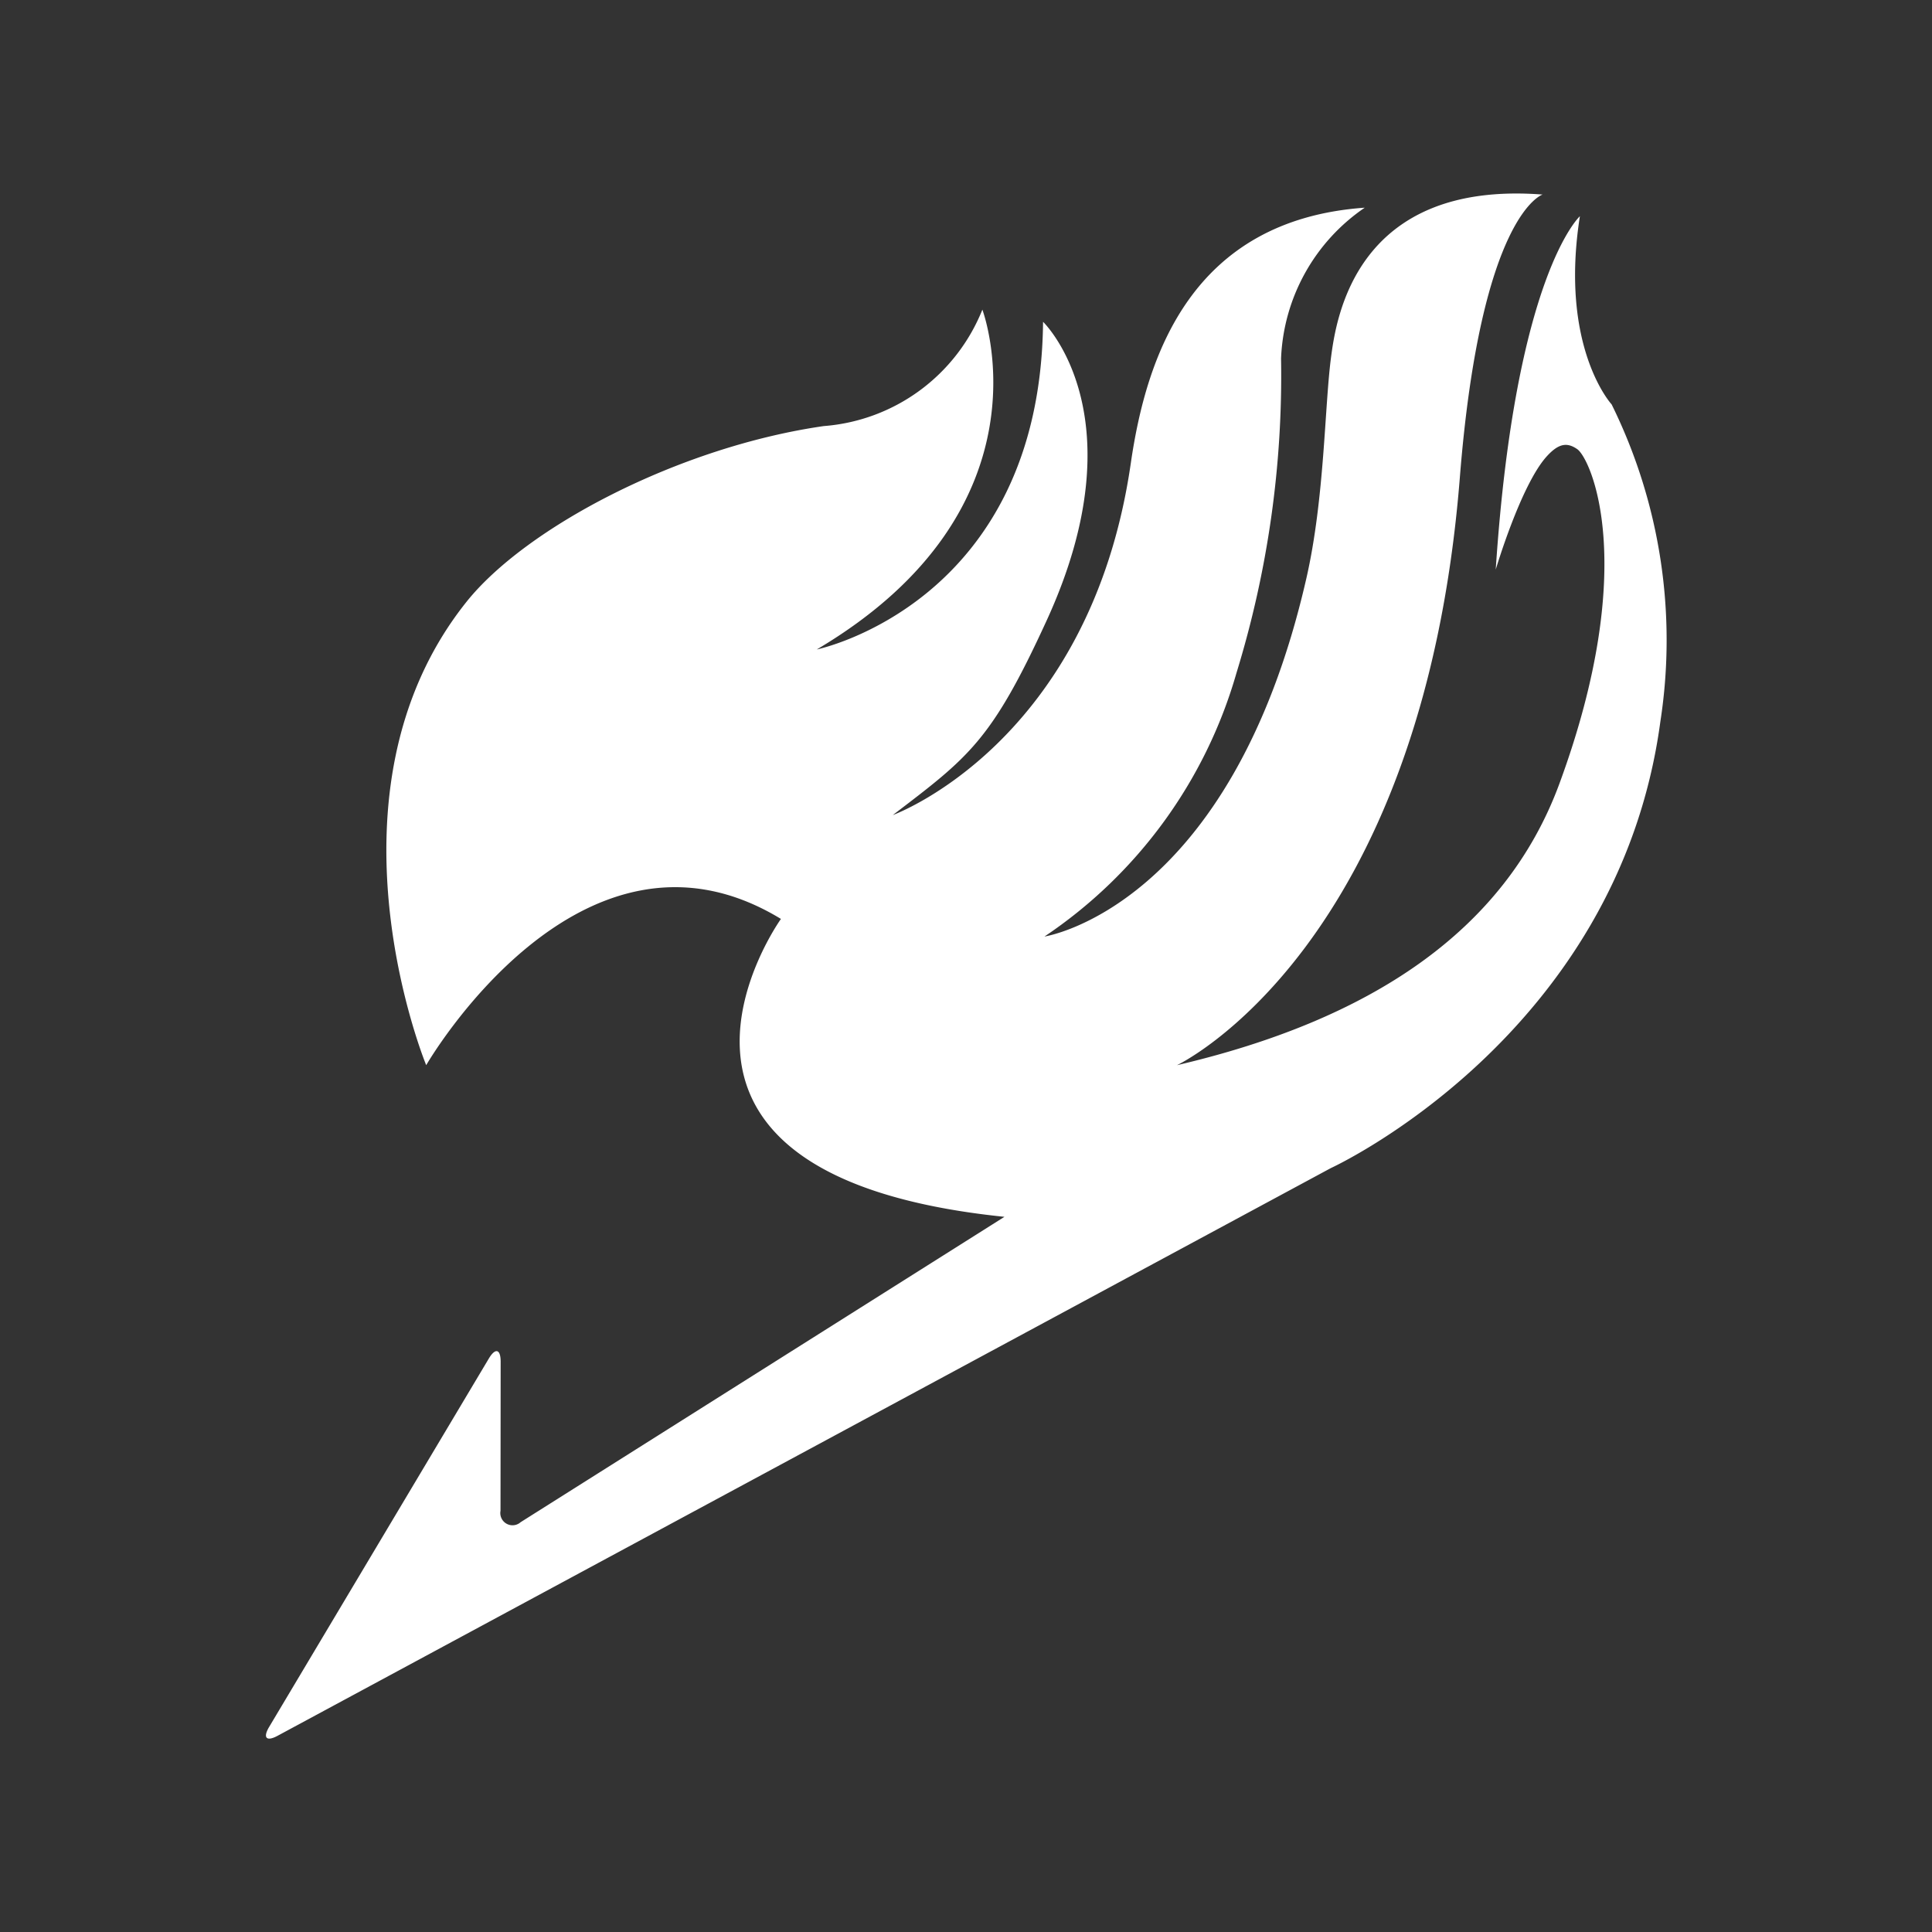
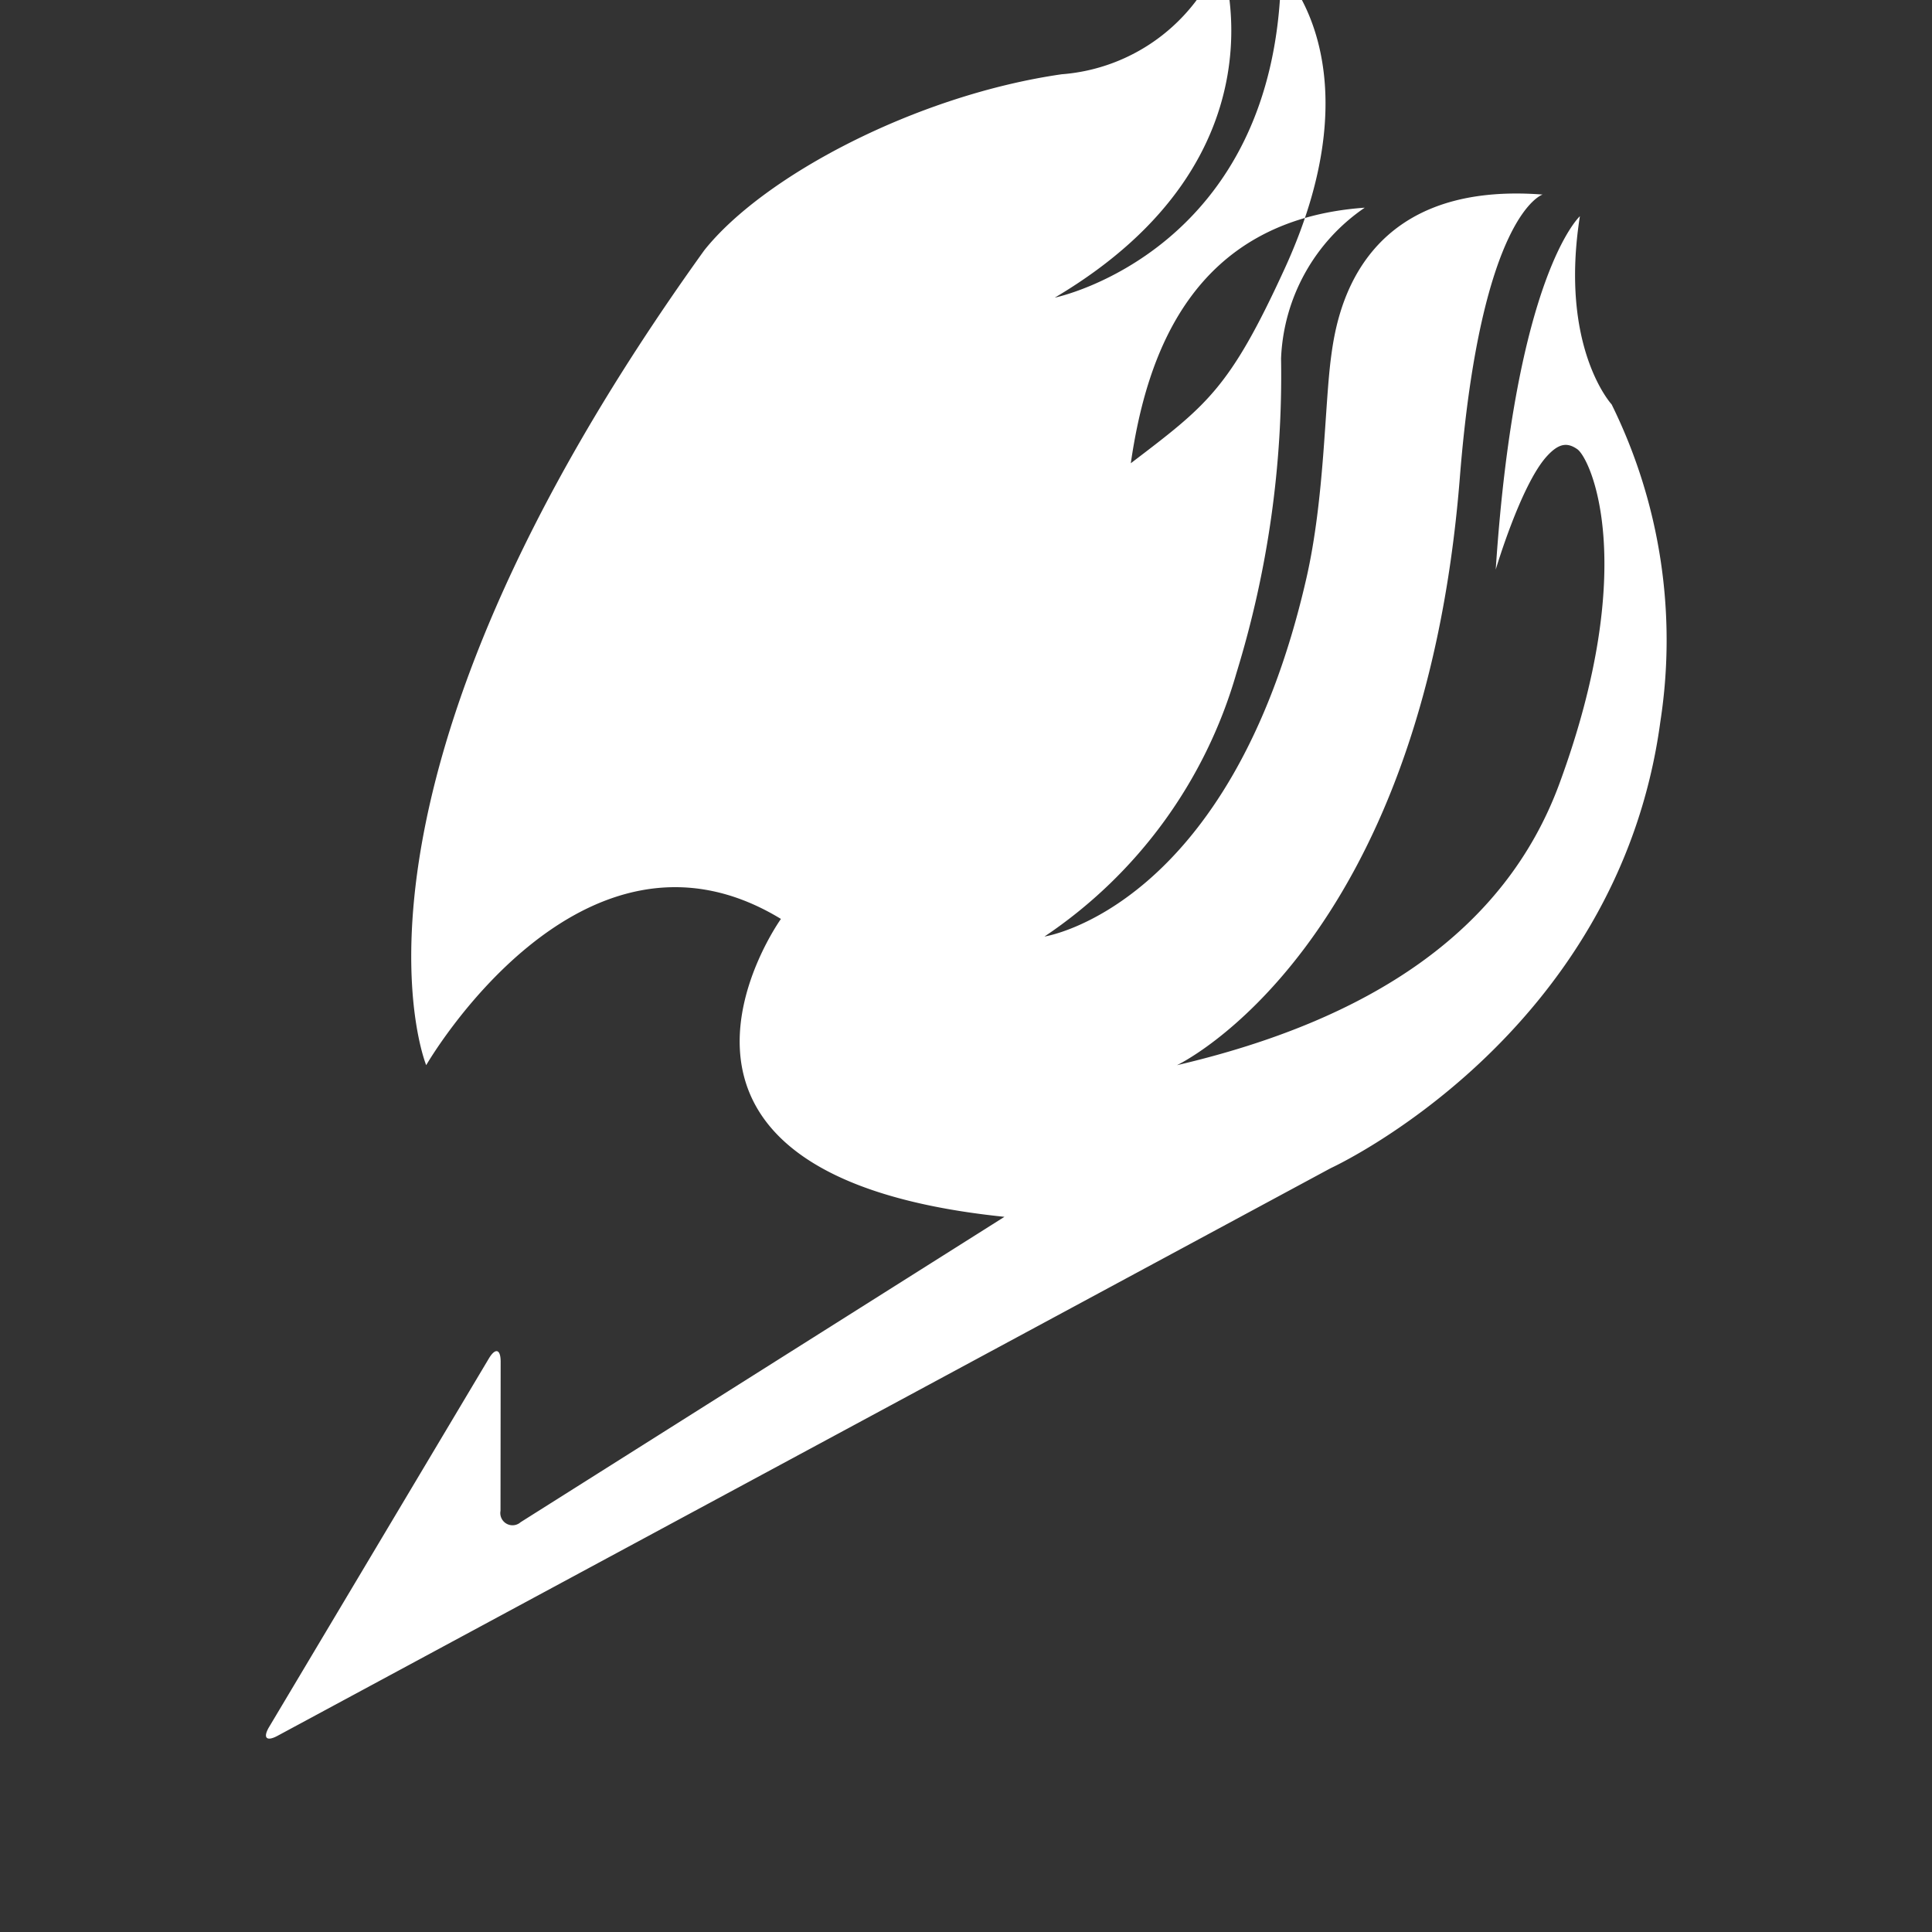
<svg xmlns="http://www.w3.org/2000/svg" width="80" height="80" viewBox="0 0 80 80">
  <rect x="0" y="0" width="80" height="80" fill="#333333" stroke="none" />
  <defs>
    <style>
      .cls-1 {
        fill: #ffffff;
        fill-rule: evenodd;
      }
    </style>
  </defs>
-   <path id="ft" class="cls-1" d="M21.559,63.03a0.506,0.506,0,0,1-.834-0.471l0.006-6.174c0-.526-0.219-0.585-0.489-0.132l-9.1,15.26c-0.267.451-.107,0.614,0.362,0.357l43.6-23.5S67,42.928,68.753,29.873a22.056,22.056,0,0,0-2.019-13.128s-2.17-2.355-1.314-7.792c0,0-2.679,2.421-3.485,14.633,0,0,1.029-3.476,2.1-4.675,0.507-.564.859-0.6,1.273-0.314,0.555,0.374,2.594,4.788-.731,13.838-2.268,6.173-7.919,9.819-15.841,11.672,0,0,10.161-4.78,11.713-24.334C61.32,8.829,63.877,8.056,63.877,8.056c-7.718-.592-8.545,5.088-8.763,6.749-0.268,2.038-.266,5.839-1.019,9.138C50.972,37.611,43.249,38.78,43.249,38.78A19.655,19.655,0,0,0,51.2,27.864a41.888,41.888,0,0,0,1.846-13.02A7.939,7.939,0,0,1,56.511,8.6c-7.193.51-9.047,6.17-9.687,10.582C45.142,30.794,36.969,33.75,36.969,33.75c3.148-2.4,4.085-3.071,6.366-8.046,3.9-8.494-.144-12.379-0.144-12.379-0.114,11.661-9.37,13.568-9.37,13.568,9.942-5.885,6.857-14.071,6.857-14.071a7.71,7.71,0,0,1-6.569,4.821c-6.013.866-12.346,4.206-14.8,7.287C13,32.844,17.648,44.106,17.648,44.106s6.4-11.1,14.689-6.055c0,0-7.6,10.6,9.255,12.335Z" />
+   <path id="ft" class="cls-1" d="M21.559,63.03a0.506,0.506,0,0,1-.834-0.471l0.006-6.174c0-.526-0.219-0.585-0.489-0.132l-9.1,15.26c-0.267.451-.107,0.614,0.362,0.357l43.6-23.5S67,42.928,68.753,29.873a22.056,22.056,0,0,0-2.019-13.128s-2.17-2.355-1.314-7.792c0,0-2.679,2.421-3.485,14.633,0,0,1.029-3.476,2.1-4.675,0.507-.564.859-0.6,1.273-0.314,0.555,0.374,2.594,4.788-.731,13.838-2.268,6.173-7.919,9.819-15.841,11.672,0,0,10.161-4.78,11.713-24.334C61.32,8.829,63.877,8.056,63.877,8.056c-7.718-.592-8.545,5.088-8.763,6.749-0.268,2.038-.266,5.839-1.019,9.138C50.972,37.611,43.249,38.78,43.249,38.78A19.655,19.655,0,0,0,51.2,27.864a41.888,41.888,0,0,0,1.846-13.02A7.939,7.939,0,0,1,56.511,8.6c-7.193.51-9.047,6.17-9.687,10.582c3.148-2.4,4.085-3.071,6.366-8.046,3.9-8.494-.144-12.379-0.144-12.379-0.114,11.661-9.37,13.568-9.37,13.568,9.942-5.885,6.857-14.071,6.857-14.071a7.71,7.71,0,0,1-6.569,4.821c-6.013.866-12.346,4.206-14.8,7.287C13,32.844,17.648,44.106,17.648,44.106s6.4-11.1,14.689-6.055c0,0-7.6,10.6,9.255,12.335Z" />
</svg>